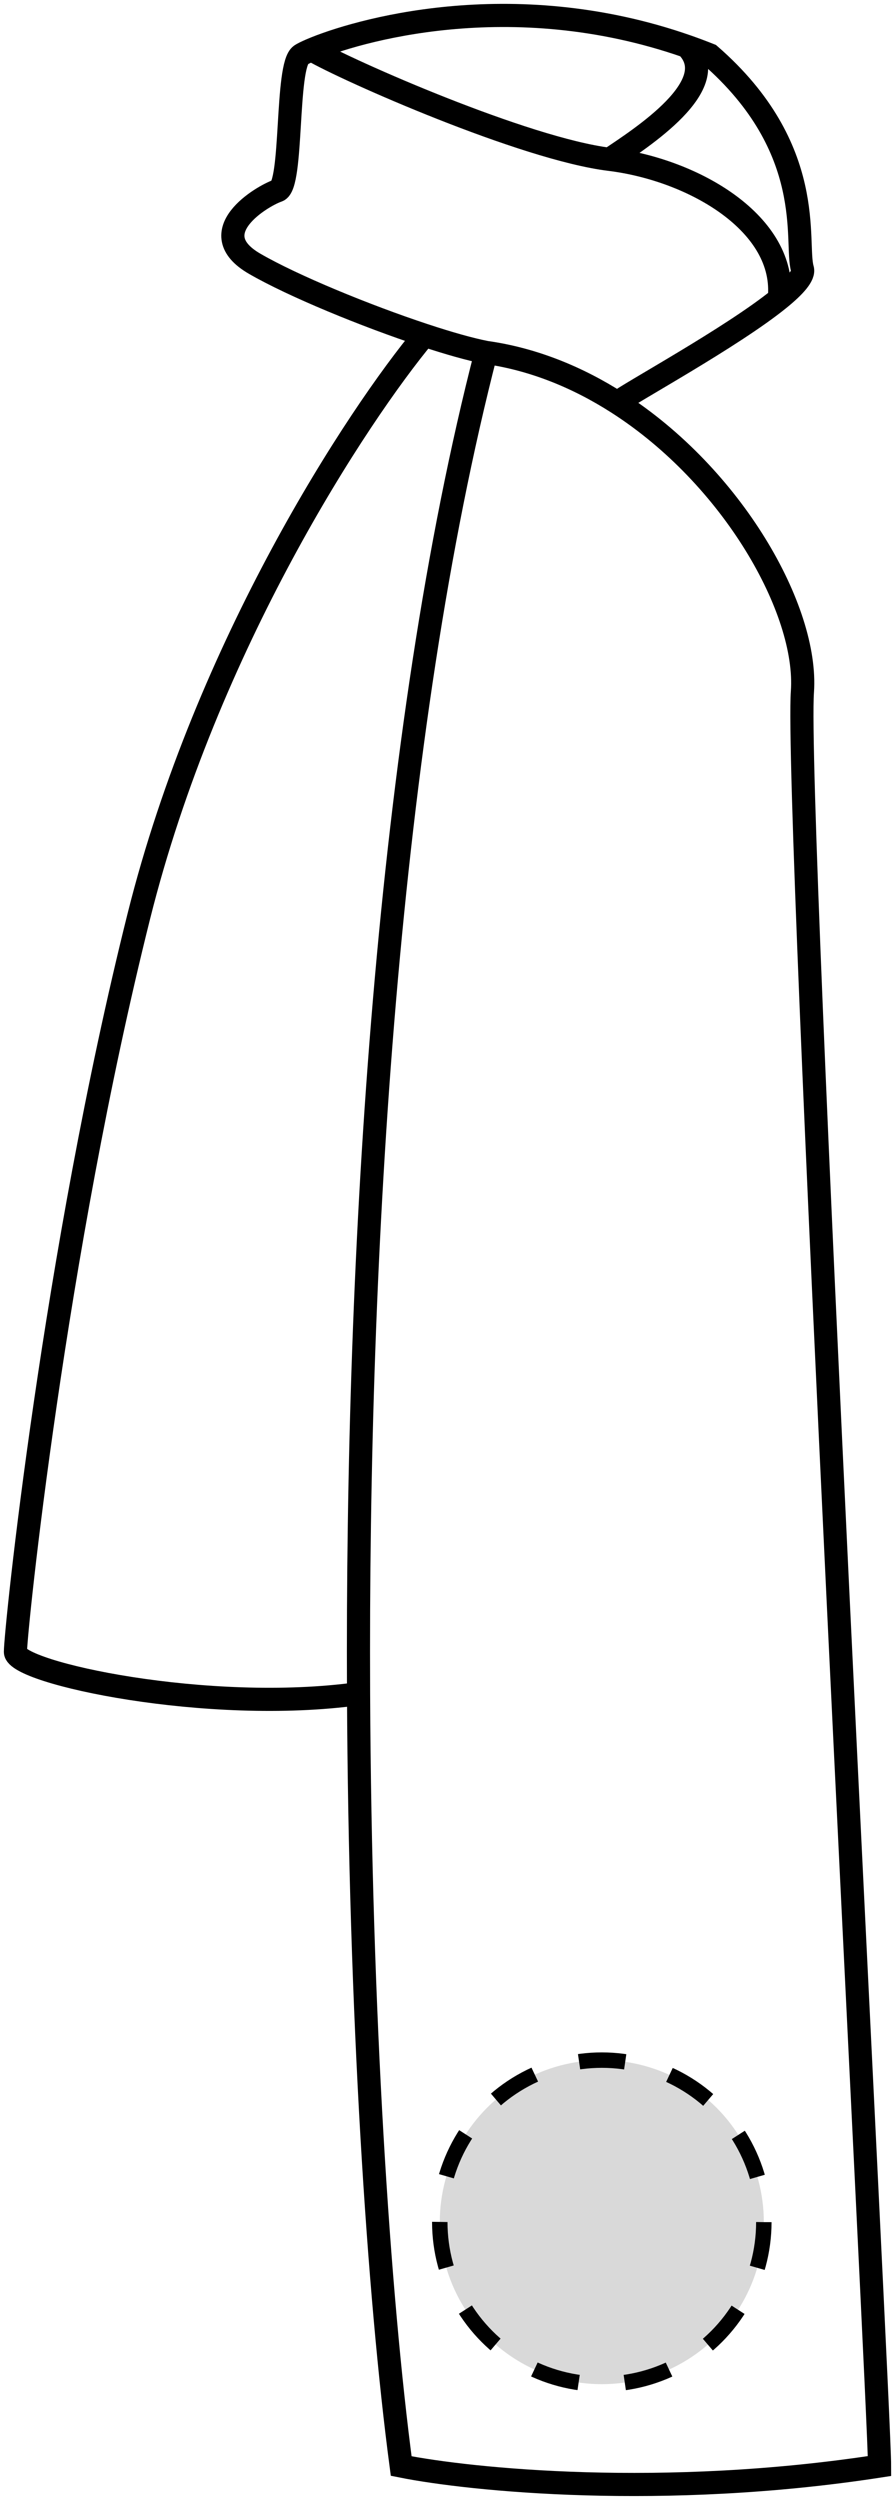
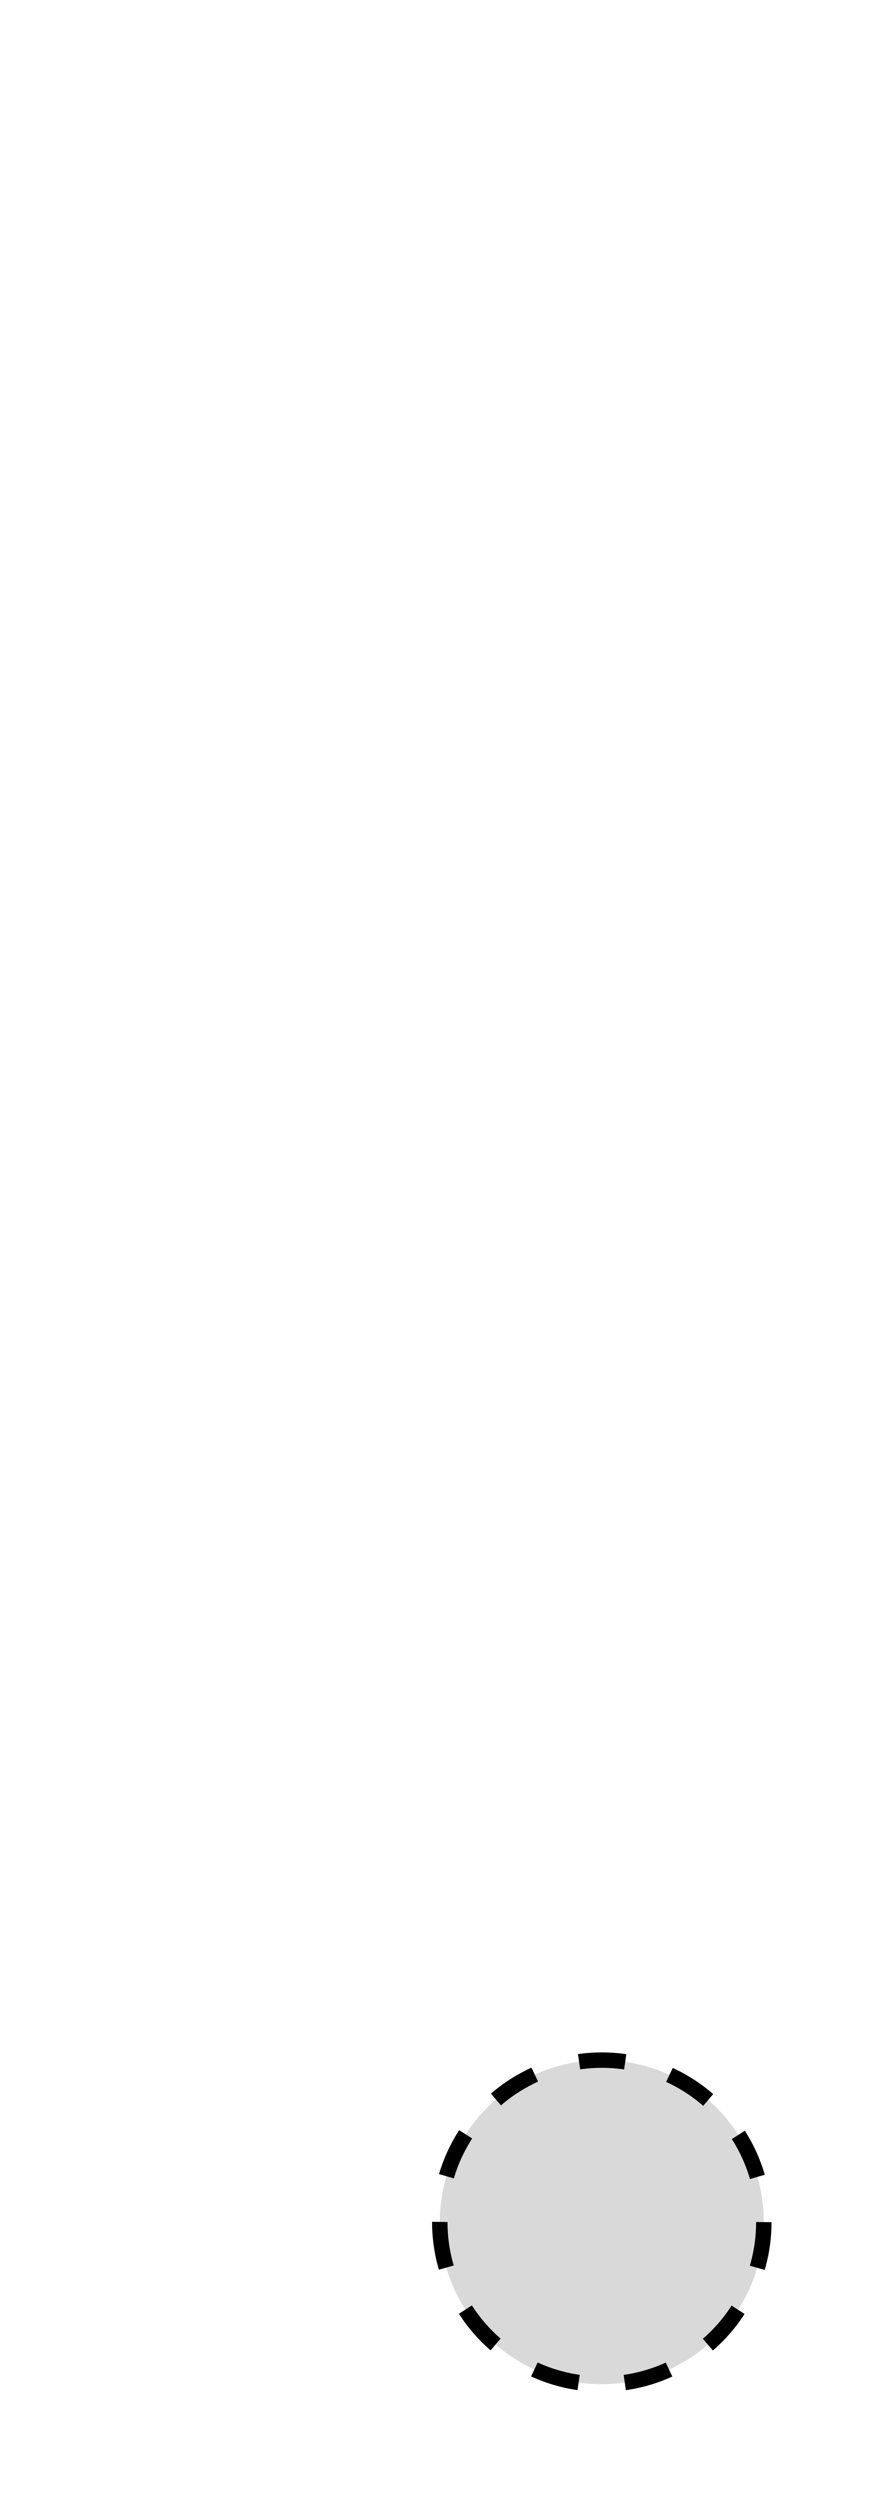
<svg xmlns="http://www.w3.org/2000/svg" width="58" height="162" viewBox="0 0 58 162" fill="none">
  <circle cx="39" cy="144" r="10.5" fill="#D9D9D9" stroke="black" stroke-dasharray="3 3" />
-   <path d="M31.499 22.839C34.565 23.271 37.435 24.453 40.001 26.093M31.499 22.839C30.476 22.641 29.068 22.241 27.5 21.723M31.499 22.839C25.102 47.622 23.101 80.984 23.236 109.753M40.001 26.093C47.478 30.872 52.372 39.534 52 44.821C51.5 51.923 57 156.085 57 159.805C43 161.969 30.499 160.707 25.999 159.805C24.535 148.768 23.333 130.449 23.236 109.753M40.001 26.093C40.753 25.489 47.442 21.85 50.501 19.363M20.186 3.224C19.84 3.372 19.607 3.49 19.5 3.562C18.5 4.239 18.999 12.017 17.999 12.355C16.999 12.693 12.999 15.061 16.499 17.09C18.976 18.526 23.706 20.47 27.5 21.723M20.186 3.224C22.5 4.577 34.001 9.65 39.501 10.326M20.186 3.224C22.961 2.042 33.052 -1.002 44.501 3M39.501 10.326C45.001 11.002 51.001 14.534 50.501 19.363M39.501 10.326C41.501 8.973 47.001 5.481 44.501 3M50.501 19.363C51.51 18.542 52.124 17.847 52 17.428C51.499 15.737 53.001 9.65 46.001 3.562C45.499 3.361 44.998 3.174 44.501 3M27.5 21.723C23.167 26.942 13.4 41.777 9 59.363C3.5 81.345 1 105.695 1 107.047C1 108.4 13.472 111.106 23.236 109.753" stroke="black" stroke-width="1.5" />
</svg>